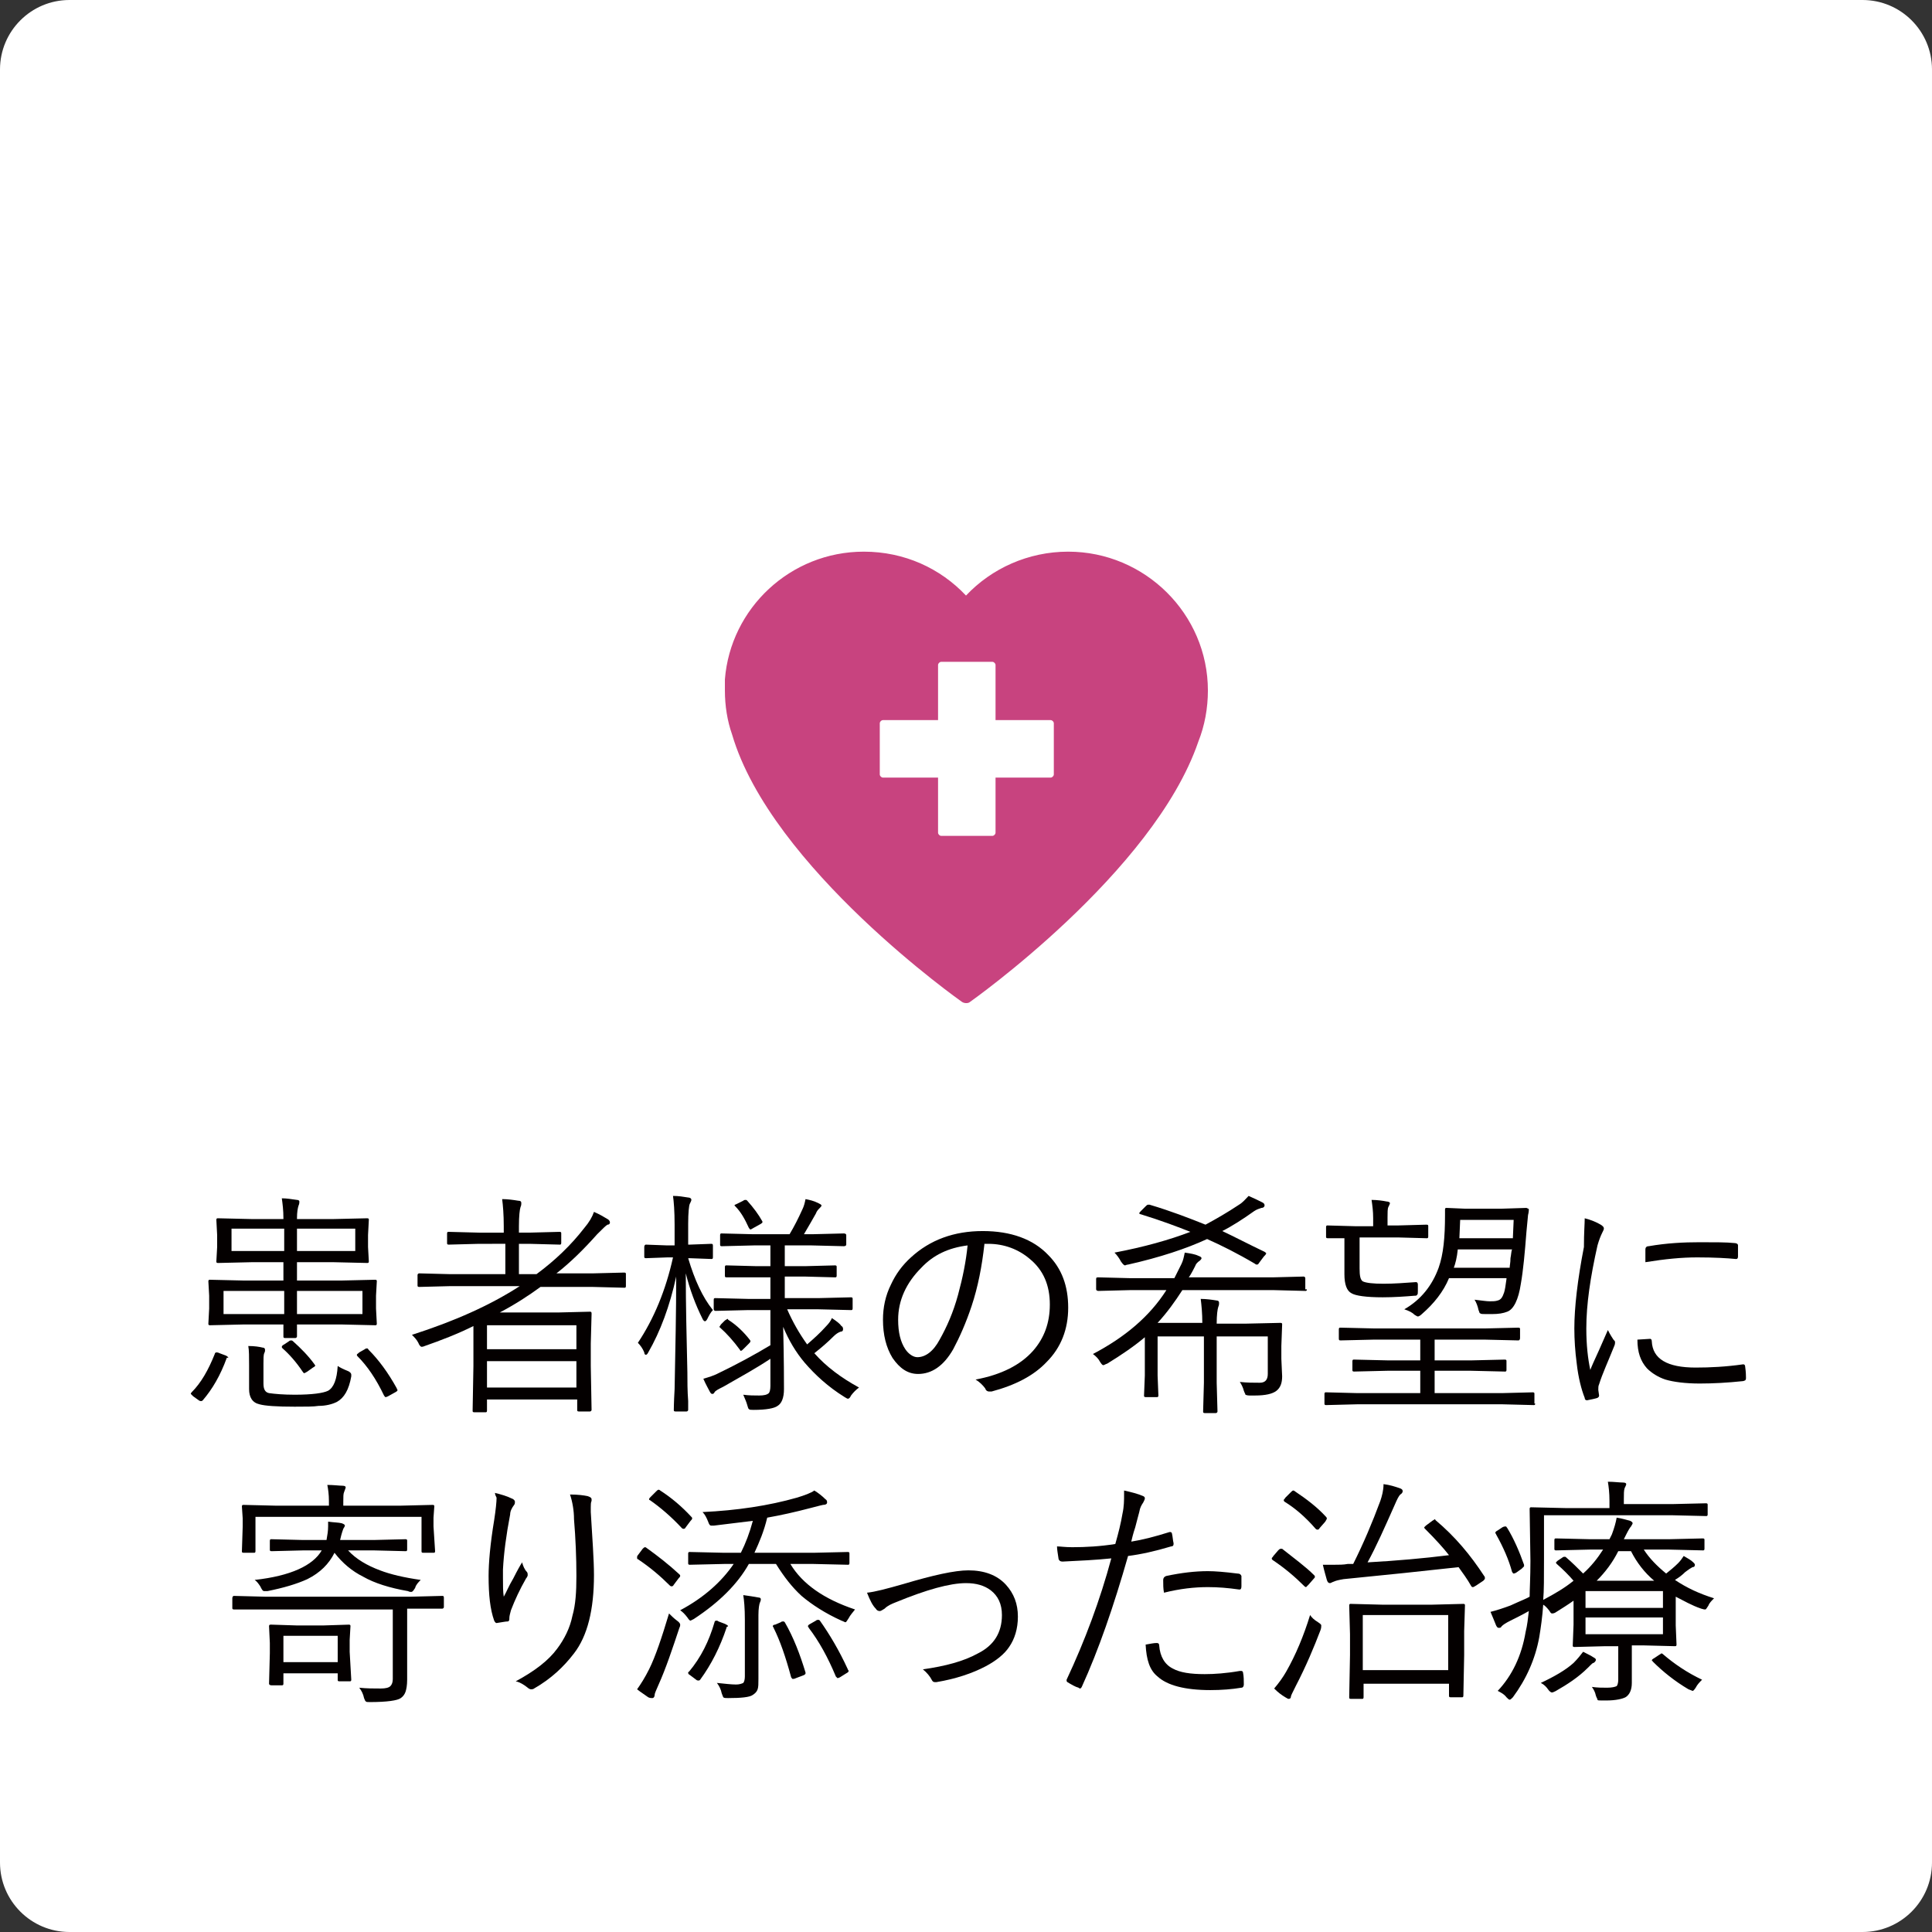
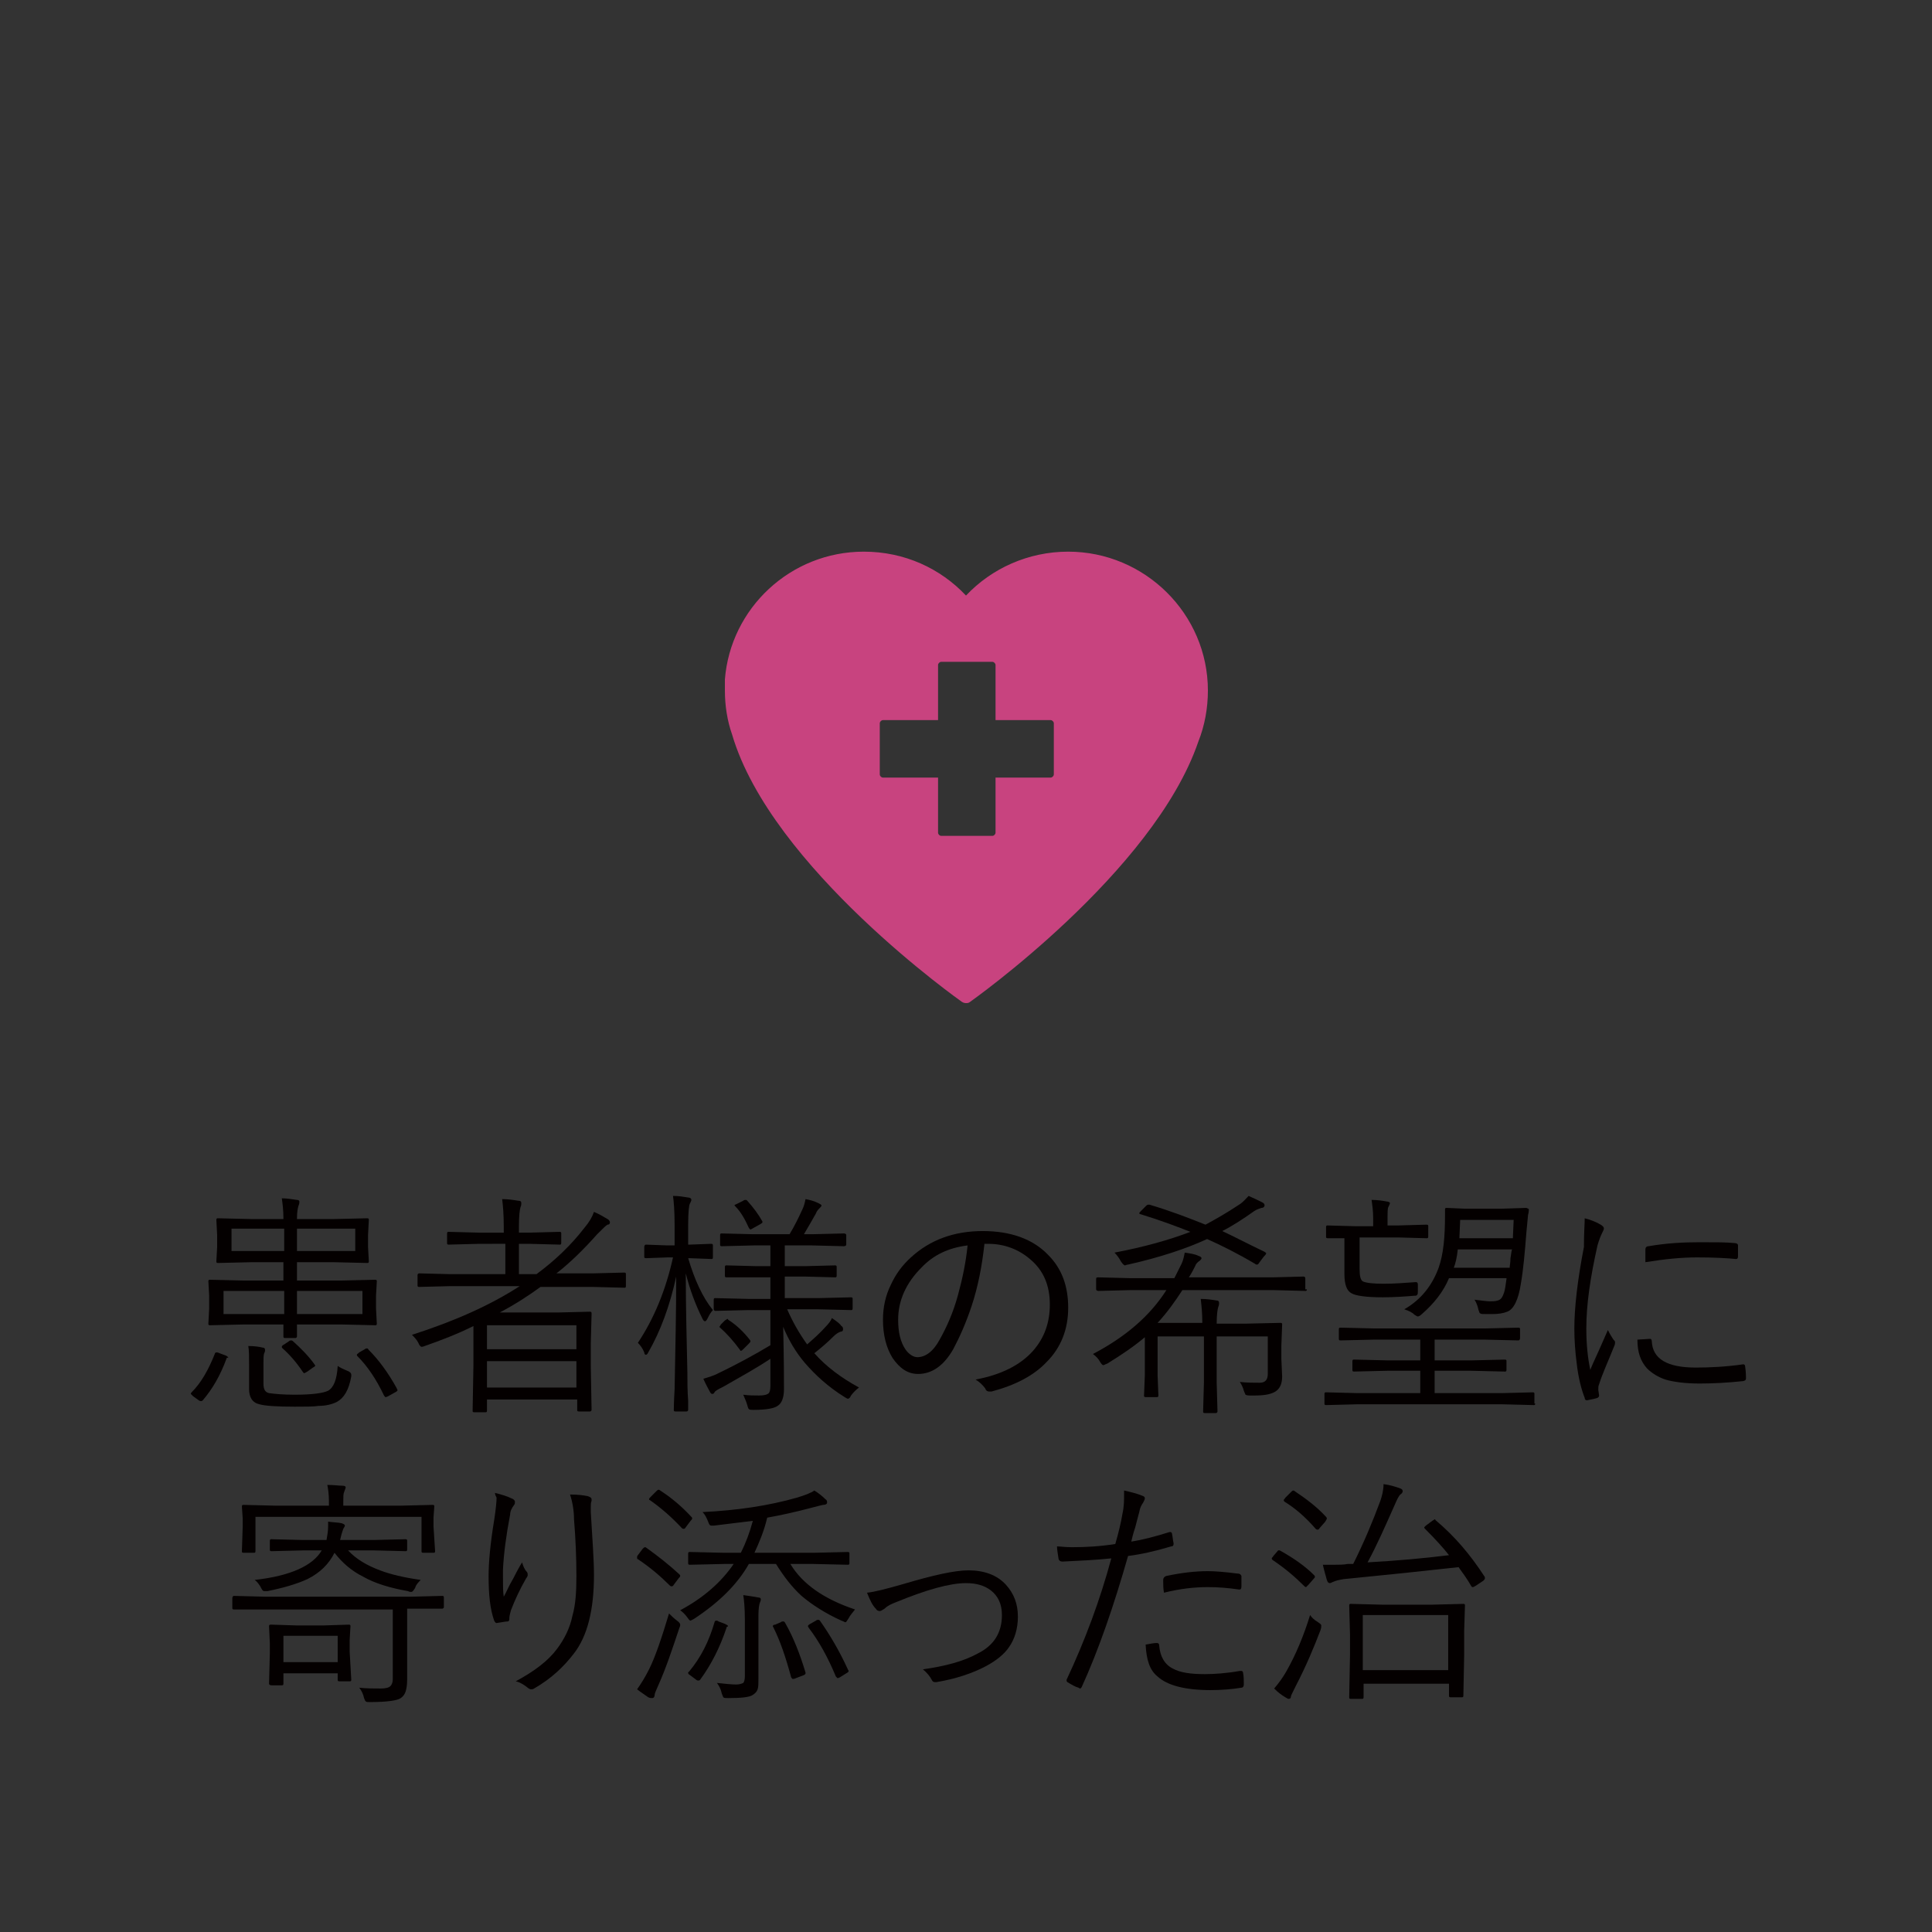
<svg xmlns="http://www.w3.org/2000/svg" version="1.1" id="レイヤー_1" x="0px" y="0px" viewBox="0 0 242 242" style="enable-background:new 0 0 242 242;" xml:space="preserve">
  <rect x="0" y="0" width="242" height="242" fill="#333333" stroke="none" />
  <style type="text/css">
	.st0{fill:#FFFFFF;}
	.st1{fill:#040000;}
	.st2{fill:#C8437F;}
</style>
-   <path class="st0" d="M233.3,242H8.7c-4.8,0-8.7-3.9-8.7-8.7V8.7C0,3.9,3.9,0,8.7,0h224.6c4.8,0,8.7,3.9,8.7,8.7v224.6  C242,238.1,238.1,242,233.3,242z" />
  <g>
    <path class="st1" d="M28.4,170.1c-0.8,2.2-1.8,3.9-3,5.3c-0.1,0.1-0.2,0.1-0.2,0.1s-0.2,0-0.3-0.1l-0.7-0.5   c-0.2-0.2-0.3-0.3-0.3-0.3c0,0,0-0.1,0.1-0.2c1.2-1.2,2.1-2.8,2.9-4.8c0-0.1,0.1-0.2,0.2-0.2c0.1,0,0.2,0,0.4,0.1l0.8,0.3   c0.2,0.1,0.3,0.2,0.3,0.3C28.4,170,28.4,170.1,28.4,170.1z M47.2,165.8c0,0.2-0.1,0.2-0.2,0.2l-4.3-0.1h-5.5c0,0.4,0,0.7,0,1.1   c0,0.2,0,0.3,0,0.4c0,0.1-0.1,0.2-0.2,0.2h-1.3c-0.2,0-0.2-0.1-0.2-0.2l0-1.5h-4.9l-4.3,0.1c-0.2,0-0.2-0.1-0.2-0.2l0.1-1.9v-1.6   l-0.1-1.8c0-0.2,0.1-0.2,0.2-0.2l4.3,0.1h4.9v-2.3h-3.9l-4.3,0.1c-0.2,0-0.2-0.1-0.2-0.2l0.1-1.8v-1.5l-0.1-1.9   c0-0.2,0.1-0.2,0.2-0.2l4.3,0.1h3.9v-0.1c0-1-0.1-1.8-0.2-2.5c0.6,0,1.2,0.1,1.9,0.2c0.2,0,0.3,0.1,0.3,0.2c0,0.1,0,0.3-0.1,0.5   c-0.1,0.3-0.2,0.8-0.2,1.6v0.1h4.5l4.3-0.1c0.2,0,0.2,0.1,0.2,0.2l-0.1,1.9v1.5l0.1,1.8c0,0.2-0.1,0.2-0.2,0.2l-4.3-0.1h-4.5v2.3   h5.5l4.3-0.1c0.2,0,0.2,0.1,0.2,0.2l-0.1,1.8v1.6L47.2,165.8z M35.6,164.6v-2.9h-7.6v2.9H35.6z M35.6,156.7v-2.8h-6.6v2.8H35.6z    M44,172.4c-0.3,1.7-0.9,2.7-1.8,3.2c-0.6,0.3-1.4,0.5-2.3,0.5c-0.6,0.1-1.6,0.1-3,0.1c-2.2,0-3.7-0.1-4.4-0.3   c-0.9-0.2-1.3-0.9-1.3-1.9v-3c0-1,0-1.9-0.1-2.4c0.8,0,1.4,0.1,1.8,0.2c0.2,0,0.3,0.1,0.3,0.3c0,0.1,0,0.2-0.1,0.4   c-0.1,0.2-0.1,0.7-0.1,1.3v2.5c0,0.7,0.2,1.1,0.7,1.2c0.7,0.1,1.8,0.2,3.2,0.2c2.2,0,3.6-0.2,4.2-0.5c0.7-0.4,1.1-1.4,1.2-3.1   c0.3,0.2,0.7,0.4,1.2,0.6c0.3,0.1,0.5,0.3,0.5,0.5C44,172.1,44,172.3,44,172.4z M39.4,170.9c0,0.1,0.1,0.1,0.1,0.1   c0,0.1-0.1,0.2-0.3,0.3l-0.7,0.5c-0.2,0.1-0.3,0.2-0.4,0.2c-0.1,0-0.1-0.1-0.2-0.2c-0.8-1.2-1.7-2.2-2.5-2.9   c-0.1-0.1-0.1-0.1-0.1-0.2c0-0.1,0.1-0.2,0.3-0.3l0.6-0.4c0.1-0.1,0.2-0.1,0.3-0.1c0,0,0.1,0,0.2,0.1   C37.7,168.9,38.6,169.8,39.4,170.9z M44.5,156.7v-2.8h-7.3v2.8H44.5z M45.4,164.6v-2.9h-8.2v2.9H45.4z M49.7,173.9   c0,0.1,0.1,0.2,0.1,0.2c0,0.1-0.1,0.2-0.3,0.3l-0.9,0.5c-0.2,0.1-0.3,0.1-0.3,0.1c-0.1,0-0.1-0.1-0.2-0.2c-1-2.1-2.1-3.7-3.3-4.9   c-0.1-0.1-0.1-0.1-0.1-0.2c0-0.1,0.1-0.1,0.3-0.3l0.7-0.4c0.1-0.1,0.2-0.1,0.3-0.1c0.1,0,0.1,0.1,0.2,0.2   C47.4,170.3,48.6,171.9,49.7,173.9z" />
    <path class="st1" d="M78.4,161.1c0,0.2-0.1,0.2-0.2,0.2l-3.9-0.1h-6.6c-1.5,1.1-3.2,2.2-5.1,3.2h7.3l4-0.1c0.2,0,0.2,0.1,0.2,0.3   l-0.1,3.7v2.8l0.1,5.5c0,0.1-0.1,0.2-0.2,0.2h-1.4c-0.2,0-0.2-0.1-0.2-0.2v-1.3H61v1.4c0,0.2-0.1,0.2-0.2,0.2h-1.4   c-0.2,0-0.2-0.1-0.2-0.2l0.1-5.6v-5c-2,1-4.1,1.8-6.1,2.5c-0.2,0.1-0.4,0.1-0.4,0.1c-0.1,0-0.3-0.2-0.4-0.5c-0.2-0.4-0.5-0.7-0.8-1   c5.3-1.7,9.8-3.7,13.5-6.1h-8.7l-3.9,0.1c-0.2,0-0.2-0.1-0.2-0.2v-1.3c0-0.1,0.1-0.2,0.2-0.2l3.9,0.1h6.9v-3.8H60l-3.8,0.1   c-0.2,0-0.2-0.1-0.2-0.2v-1.2c0-0.2,0.1-0.2,0.2-0.2l3.8,0.1h3.1v-0.8c0-1.5-0.1-2.6-0.2-3.4c0.7,0,1.4,0.1,2,0.2   c0.3,0,0.4,0.1,0.4,0.3c0,0.1,0,0.3-0.1,0.5c-0.1,0.3-0.2,1.1-0.2,2.4v0.8h1.3l3.8-0.1c0.2,0,0.2,0.1,0.2,0.2v1.2   c0,0.2-0.1,0.2-0.2,0.2l-3.8-0.1h-1.3v3.8h2.2c2.3-1.7,4.3-3.6,6-5.8c0.6-0.7,1-1.4,1.2-2c0.7,0.3,1.2,0.6,1.7,0.9   c0.2,0.1,0.3,0.3,0.3,0.4c0,0.2-0.1,0.3-0.3,0.3c-0.2,0.1-0.6,0.5-1.3,1.2c-1.6,1.8-3.3,3.5-5.1,4.9h4.6l3.9-0.1   c0.2,0,0.2,0.1,0.2,0.2V161.1z M72.2,169v-3H61v3H72.2z M72.2,173.8v-3.3H61v3.3H72.2z" />
    <path class="st1" d="M89.3,157.5c0,0.2-0.1,0.2-0.2,0.2l-2.7-0.1h-0.2c0.8,2.7,1.8,4.9,3.1,6.5c-0.3,0.3-0.5,0.7-0.7,1.1   c-0.1,0.2-0.2,0.3-0.3,0.3c-0.1,0-0.2-0.1-0.3-0.3c-0.9-1.8-1.6-3.7-2.1-5.7c0,3.9,0.1,8.1,0.2,12.4c0,1.1,0,2.3,0.1,3.6   c0,0.7,0,1,0,1.1c0,0.1-0.1,0.2-0.2,0.2h-1.4c-0.2,0-0.2-0.1-0.2-0.2c0,0,0-0.9,0.1-2.6c0.1-5.1,0.2-9.8,0.2-14.1   c-0.8,3.7-2,6.9-3.5,9.5c-0.1,0.2-0.2,0.3-0.3,0.3c-0.1,0-0.2-0.1-0.2-0.3c-0.2-0.5-0.5-0.9-0.8-1.2c2-3,3.5-6.6,4.4-10.7h-0.7   l-2.7,0.1c-0.2,0-0.2-0.1-0.2-0.2v-1.2c0-0.2,0.1-0.3,0.2-0.3l2.7,0.1h0.9v-2.6c0-1.7-0.1-2.9-0.2-3.6c0.7,0,1.3,0.1,1.9,0.2   c0.2,0,0.4,0.1,0.4,0.3c0,0.1-0.1,0.3-0.2,0.5c-0.1,0.2-0.2,1.1-0.2,2.5v2.6h0.2l2.7-0.1c0.2,0,0.2,0.1,0.2,0.3V157.5z    M107.6,173.8c-0.4,0.3-0.7,0.6-1,1c-0.1,0.2-0.2,0.4-0.4,0.4c-0.1,0-0.2-0.1-0.4-0.2c-2.1-1.3-3.7-2.8-5-4.3   c-1.1-1.3-2-2.8-2.7-4.5c0.1,4.2,0.1,6.8,0.1,7.8c0,1.1-0.3,1.8-0.8,2.1c-0.4,0.3-1.4,0.5-3,0.5c-0.3,0-0.5,0-0.6-0.1   c-0.1-0.1-0.1-0.2-0.2-0.5c-0.1-0.4-0.3-0.8-0.5-1.3c0.7,0.1,1.4,0.1,2,0.1s1-0.1,1.2-0.3c0.1-0.1,0.2-0.4,0.2-0.9v-3.4   c-1.8,1.2-3.8,2.3-5.9,3.5c-0.6,0.3-1,0.5-1.1,0.7c-0.1,0.2-0.2,0.2-0.3,0.2c-0.1,0-0.2-0.1-0.3-0.3c-0.2-0.4-0.5-0.9-0.8-1.6   c0.7-0.2,1.3-0.4,1.7-0.6c2.5-1.2,4.7-2.4,6.7-3.6v-4.4h-2.8l-4.1,0.1c-0.1,0-0.2-0.1-0.2-0.2v-1.2c0-0.2,0.1-0.2,0.2-0.2l4.1,0.1   h2.8V160h-1.7L91,160c-0.2,0-0.2-0.1-0.2-0.2v-1.1c0-0.2,0.1-0.2,0.2-0.2l3.8,0.1h1.7v-2.6h-2.1l-4,0.1c-0.2,0-0.2-0.1-0.2-0.2   v-1.2c0-0.2,0.1-0.2,0.2-0.2l4,0.1h4.5c0.6-1,1.1-2,1.6-3.1c0.2-0.4,0.3-0.8,0.4-1.3c0.5,0.1,1,0.2,1.6,0.5   c0.2,0.1,0.4,0.2,0.4,0.3c0,0.1-0.1,0.2-0.3,0.4c-0.1,0.1-0.3,0.3-0.4,0.6c-0.4,0.7-0.9,1.6-1.5,2.6h1l4-0.1c0.2,0,0.3,0.1,0.3,0.2   v1.2c0,0.1-0.1,0.2-0.3,0.2l-4-0.1h-3.4v2.6h2.5l3.8-0.1c0.2,0,0.2,0.1,0.2,0.2v1.1c0,0.2-0.1,0.2-0.2,0.2l-3.8-0.1h-2.5v2.7h4.2   l4.1-0.1c0.2,0,0.2,0.1,0.2,0.2v1.2c0,0.2-0.1,0.2-0.2,0.2l-4.1-0.1h-3.9c0.7,1.6,1.5,3,2.5,4.4c0.8-0.7,1.6-1.4,2.4-2.3   c0.3-0.3,0.6-0.7,0.7-1c0.6,0.4,1,0.7,1.2,1c0.2,0.1,0.2,0.3,0.2,0.4c0,0.2-0.1,0.3-0.3,0.3c-0.3,0.1-0.6,0.3-0.9,0.6   c-0.7,0.7-1.5,1.4-2.4,2.1C103.5,171.2,105.4,172.6,107.6,173.8z M93.9,167.8C94,167.9,94,168,94,168c0,0.1-0.1,0.2-0.2,0.3   l-0.6,0.6c-0.2,0.2-0.3,0.3-0.4,0.3c0,0-0.1,0-0.1-0.1c-0.8-1.1-1.7-2.1-2.5-2.8c-0.1-0.1-0.1-0.1-0.1-0.1c0,0,0.1-0.1,0.2-0.3   l0.5-0.5c0.2-0.1,0.3-0.2,0.3-0.2c0,0,0.1,0,0.1,0.1C92.3,166,93.2,166.9,93.9,167.8z M95.5,153c0,0,0,0.1,0,0.1   c0,0.1-0.1,0.1-0.2,0.2l-0.9,0.5c-0.2,0.1-0.3,0.2-0.4,0.2s-0.1-0.1-0.2-0.2c-0.5-1.1-1-2-1.7-2.7c-0.1-0.1-0.1-0.1-0.1-0.1   c0-0.1,0.1-0.1,0.3-0.2l0.8-0.4c0.1-0.1,0.2-0.1,0.3-0.1c0.1,0,0.1,0,0.2,0.1C94.4,151.3,95,152.1,95.5,153z" />
    <path class="st1" d="M123.3,155.9c-0.3,2.7-0.8,5.3-1.6,7.7c-0.7,2.1-1.5,3.9-2.3,5.4c-1.2,2.1-2.7,3.1-4.4,3.1   c-1.3,0-2.3-0.7-3.2-2c-0.8-1.3-1.2-2.9-1.2-4.8c0-1.5,0.3-3,1-4.4c0.6-1.3,1.4-2.4,2.5-3.4c2.4-2.2,5.4-3.3,9-3.3   c3.5,0,6.3,1,8.2,3c1.7,1.7,2.5,3.9,2.5,6.6c0,2.7-0.9,5-2.7,6.8c-1.6,1.7-3.9,2.9-6.9,3.7c-0.1,0-0.2,0-0.3,0   c-0.2,0-0.4-0.1-0.5-0.4c-0.3-0.4-0.7-0.8-1.2-1.1c3.2-0.6,5.6-1.8,7.2-3.6c1.4-1.6,2.1-3.5,2.1-5.8c0-2.4-0.8-4.3-2.5-5.7   c-1.4-1.2-3.2-1.9-5.2-1.9H123.3z M121.2,156c-2.4,0.3-4.3,1.2-5.8,2.8c-1.9,1.9-2.9,4.1-2.9,6.5c0,1.6,0.3,2.8,0.9,3.7   c0.4,0.6,1,1,1.5,1c1,0,2-0.7,2.8-2.2c0.9-1.6,1.7-3.4,2.3-5.6C120.6,160,121,158,121.2,156z" />
    <path class="st1" d="M163.7,161.5c0,0.2-0.1,0.2-0.2,0.2l-3.9-0.1h-11.5c-0.9,1.4-1.9,2.8-3.1,4.1h5.6c0-1.2-0.1-2.2-0.2-3   c0.7,0,1.4,0.1,2,0.2c0.2,0,0.3,0.1,0.3,0.3c0,0.1,0,0.3-0.1,0.5c-0.1,0.3-0.2,1-0.2,2.1h3.6l4.4-0.1c0.2,0,0.2,0.1,0.2,0.2   l-0.1,2.7v1.6l0.1,2.2c0,0.8-0.2,1.4-0.7,1.8c-0.5,0.4-1.4,0.6-2.7,0.6c-0.3,0-0.5,0-0.7,0c-0.3,0-0.5-0.1-0.5-0.1   c0-0.1-0.1-0.2-0.2-0.5c-0.1-0.4-0.3-0.8-0.5-1.1c0.9,0.1,1.7,0.1,2.5,0.1c0.7,0,1-0.4,1-1.1v-4.7h-6.4v5.8l0.1,3.6   c0,0.1-0.1,0.2-0.2,0.2h-1.4c-0.2,0-0.2-0.1-0.2-0.2l0.1-3.6v-5.8H145v4.9l0.1,2.5c0,0.2-0.1,0.2-0.2,0.2h-1.4   c-0.2,0-0.2-0.1-0.2-0.2l0.1-2.5v-4.8c-1.3,1.1-2.9,2.2-4.7,3.3c-0.3,0.1-0.4,0.2-0.5,0.2c-0.1,0-0.2-0.1-0.4-0.4   c-0.2-0.4-0.5-0.7-0.9-1c4-2.1,7.1-4.7,9.2-8h-4.6l-3.9,0.1c-0.2,0-0.3-0.1-0.3-0.2v-1.3c0-0.2,0.1-0.2,0.3-0.2l3.9,0.1h5.6   c0.3-0.6,0.6-1.2,0.9-1.8c0.2-0.4,0.3-0.9,0.4-1.4c0.7,0.1,1.3,0.2,1.7,0.4c0.3,0.1,0.4,0.2,0.4,0.3s-0.1,0.2-0.2,0.3   c-0.3,0.2-0.5,0.4-0.6,0.7c-0.4,0.8-0.7,1.3-0.8,1.4h10.5l3.9-0.1c0.1,0,0.2,0.1,0.2,0.2V161.5z M158.3,157.4l-0.6,0.8   c-0.1,0.2-0.2,0.2-0.3,0.2c0,0-0.1,0-0.2-0.1c-2.2-1.3-4.2-2.3-6-3.1c-2.6,1.2-5.9,2.3-9.9,3.2c-0.2,0-0.3,0.1-0.4,0.1   c-0.1,0-0.3-0.2-0.5-0.5c-0.2-0.4-0.5-0.8-0.8-1.1c3.7-0.7,6.9-1.6,9.5-2.6c-1.5-0.6-3.6-1.4-6.2-2.2c-0.1,0-0.2-0.1-0.2-0.1   c0-0.1,0.1-0.2,0.2-0.3l0.6-0.6c0.1-0.1,0.2-0.2,0.3-0.2c0,0,0.1,0,0.2,0c2.7,0.8,5,1.7,7,2.5c1.3-0.7,2.7-1.5,4.2-2.5   c0.5-0.3,0.8-0.7,1.2-1.1c0.7,0.3,1.3,0.6,1.7,0.8c0.2,0.1,0.3,0.2,0.3,0.4c0,0.1-0.1,0.3-0.4,0.3c-0.3,0.1-0.6,0.2-0.9,0.4   c-1.4,1-2.8,1.9-4,2.5c1.5,0.7,3.2,1.6,5.3,2.6c0.1,0.1,0.2,0.1,0.2,0.2S158.4,157.3,158.3,157.4z" />
    <path class="st1" d="M192.3,175.8c0,0.2-0.1,0.2-0.2,0.2l-3.9-0.1H170l-3.9,0.1c-0.2,0-0.2-0.1-0.2-0.2v-1.2c0-0.2,0.1-0.2,0.2-0.2   l3.9,0.1h7.9v-2.8h-4.1l-4.2,0.1c-0.2,0-0.2-0.1-0.2-0.2v-1.1c0-0.2,0.1-0.2,0.2-0.2l4.2,0.1h4.1v-2.6h-5.8l-4.2,0.1   c-0.2,0-0.2-0.1-0.2-0.3v-1.1c0-0.2,0.1-0.2,0.2-0.2l4.2,0.1H186l4.2-0.1c0.2,0,0.2,0.1,0.2,0.2v1.1c0,0.2-0.1,0.3-0.2,0.3   l-4.2-0.1h-6.3v2.6h4.6l4.2-0.1c0.2,0,0.2,0.1,0.2,0.2v1.1c0,0.2-0.1,0.2-0.2,0.2l-4.2-0.1h-4.6v2.8h8.4l3.9-0.1   c0.2,0,0.2,0.1,0.2,0.2V175.8z M178.9,154.9c0,0.2-0.1,0.2-0.2,0.2l-3.6-0.1h-4.8v3.9c0,0.9,0.1,1.4,0.4,1.6   c0.4,0.2,1.3,0.3,2.6,0.3c1.3,0,2.6-0.1,4-0.2c0.1,0,0.1,0,0.1,0c0.1,0,0.2,0.1,0.2,0.3c0,0,0,0.1,0,0.3v0.5c0,0.3,0,0.4-0.1,0.5   s-0.1,0.1-0.3,0.1c-1.2,0.1-2.6,0.2-4,0.2c-2.1,0-3.4-0.2-3.9-0.5c-0.6-0.3-0.9-1.1-0.9-2.4v-4.5c-0.6,0-1.1,0-1.6,0   c-0.3,0-0.5,0-0.5,0c-0.2,0-0.2-0.1-0.2-0.2v-1.2c0-0.2,0.1-0.2,0.2-0.2l3.6,0.1h2.1v-1c0-0.9-0.1-1.6-0.2-2.3   c0.7,0,1.4,0.1,1.9,0.2c0.2,0,0.4,0.1,0.4,0.2c0,0.1-0.1,0.3-0.2,0.5c-0.1,0.2-0.1,0.7-0.1,1.3v1h1.3l3.6-0.1   c0.2,0,0.2,0.1,0.2,0.2V154.9z M191.5,151.5c0,0.1,0,0.3-0.1,0.7l-0.2,2.1c-0.2,2.6-0.4,4.8-0.7,6.5c-0.3,2-0.9,3.2-1.7,3.5   c-0.5,0.2-1.1,0.3-1.9,0.3l-0.8,0c-0.4,0-0.6,0-0.7-0.1c-0.1,0-0.1-0.2-0.2-0.4c-0.1-0.5-0.3-1-0.5-1.3c0.9,0.1,1.5,0.2,1.9,0.2   s0.7,0,1-0.1c0.4-0.1,0.6-0.4,0.8-1c0.1-0.3,0.2-0.9,0.3-1.7v-0.1h-7.2c-0.7,1.7-1.9,3.2-3.4,4.5c-0.2,0.2-0.4,0.3-0.5,0.3   c-0.1,0-0.2-0.1-0.4-0.2c-0.3-0.3-0.7-0.5-1.3-0.7c2.1-1.2,3.5-3,4.3-5.2c0.6-1.7,0.8-3.8,0.8-6.6l0-0.7c0-0.2,0.1-0.2,0.2-0.2   l2.3,0.1h4.6l3.1-0.1C191.4,151.4,191.5,151.4,191.5,151.5z M189.4,156.5h-6.8c-0.1,1-0.3,1.8-0.5,2.3h7c0-0.3,0.1-0.6,0.1-1.2   C189.3,157.1,189.3,156.7,189.4,156.5z M189.6,152.8h-6.7l-0.1,2.3h6.7L189.6,152.8z" />
    <path class="st1" d="M198.5,152.6c0.8,0.2,1.5,0.5,2,0.8c0.3,0.2,0.4,0.3,0.4,0.5c0,0.1-0.1,0.3-0.2,0.5c-0.2,0.4-0.4,0.9-0.6,1.6   c-0.9,4-1.4,7.4-1.4,10.4c0,2.1,0.2,3.8,0.5,5.2c0.1-0.3,0.5-1.2,1.1-2.5c0.4-0.9,0.8-1.8,1.1-2.5c0.1,0.2,0.3,0.6,0.7,1.2   c0.1,0.1,0.2,0.2,0.2,0.3c0,0.1,0,0.3-0.1,0.5c-0.8,2-1.5,3.5-1.9,4.8c-0.1,0.2-0.1,0.4-0.1,0.7l0.1,0.7c0,0.2-0.1,0.2-0.2,0.3   c-0.3,0.1-0.8,0.2-1.3,0.3c-0.2,0-0.3-0.1-0.3-0.3c-0.4-1-0.8-2.5-1-4.3c-0.2-1.5-0.3-3-0.3-4.4c0-2.6,0.4-6.1,1.2-10.2   C198.4,154.4,198.5,153.3,198.5,152.6z M205.1,167.8l1.6-0.1c0,0,0,0,0,0c0.1,0,0.2,0.1,0.2,0.3c0.1,2.2,1.9,3.3,5.5,3.3   c1.8,0,3.8-0.1,5.9-0.4c0.1,0,0.1,0,0.1,0c0.1,0,0.2,0.1,0.2,0.3c0.1,0.7,0.1,1.2,0.1,1.4c0,0.1,0,0.2-0.1,0.3c0,0-0.2,0.1-0.3,0.1   c-1.9,0.2-3.7,0.3-5.4,0.3c-1.8,0-3.3-0.2-4.3-0.5c-0.9-0.3-1.7-0.8-2.3-1.4C205.5,170.5,205.1,169.4,205.1,167.8z M206.1,158.1   c0-0.9,0-1.4,0-1.6c0-0.2,0.1-0.4,0.4-0.4c2.3-0.4,4.4-0.5,6.4-0.5c1.9,0,3.4,0,4.3,0.1c0.3,0,0.5,0.1,0.5,0.3c0,0.6,0,1.1,0,1.4   c0,0.2-0.1,0.3-0.2,0.3c0,0-0.1,0-0.1,0c-1-0.1-2.6-0.2-4.8-0.2C210.6,157.5,208.6,157.7,206.1,158.1z" />
    <path class="st1" d="M55.6,201.3c0,0.1-0.1,0.2-0.2,0.2l-3.9,0H51v5.1l0,3.8c0,0.7-0.1,1.2-0.2,1.5c-0.1,0.3-0.3,0.6-0.6,0.8   c-0.4,0.3-1.7,0.5-3.9,0.5c-0.3,0-0.4,0-0.5-0.1s-0.1-0.2-0.2-0.4c-0.1-0.5-0.3-0.9-0.6-1.3c0.9,0.1,1.8,0.1,2.7,0.1   c0.6,0,1-0.1,1.2-0.3c0.2-0.2,0.3-0.5,0.3-0.9v-8.7H33.2l-3.9,0c-0.2,0-0.2-0.1-0.2-0.2v-1.2c0-0.2,0.1-0.3,0.2-0.3l3.9,0.1h18.3   l3.9-0.1c0.2,0,0.2,0.1,0.2,0.3V201.3z M54.5,194.3c0,0.2-0.1,0.2-0.2,0.2h-1.3c-0.2,0-0.2-0.1-0.2-0.2V190H32v4.3   c0,0.2-0.1,0.2-0.2,0.2h-1.3c-0.2,0-0.2-0.1-0.2-0.2l0.1-3.1v-1l-0.1-1.5c0-0.2,0.1-0.2,0.2-0.2l4.1,0.1h6.6v-0.6   c0-0.8-0.1-1.5-0.2-2c0.8,0,1.5,0.1,1.9,0.1c0.3,0,0.4,0.1,0.4,0.2c0,0.1-0.1,0.3-0.2,0.6c-0.1,0.2-0.1,0.6-0.1,1.2v0.5h7.1   l4.1-0.1c0.2,0,0.2,0.1,0.2,0.2l-0.1,1.4v1.1L54.5,194.3z M52.7,197.9c-0.3,0.3-0.6,0.6-0.7,1c-0.2,0.3-0.3,0.5-0.5,0.5   c-0.1,0-0.2,0-0.4-0.1c-2.3-0.4-4.2-1-5.6-1.8c-1.4-0.7-2.6-1.7-3.6-3c-0.7,1.4-1.8,2.5-3.4,3.3c-1.3,0.6-3,1.1-5,1.5   c-0.2,0-0.3,0-0.4,0c-0.2,0-0.3-0.2-0.5-0.6c-0.2-0.3-0.4-0.6-0.7-0.8c4.5-0.5,7.3-1.8,8.4-3.7h-2.3l-4,0.1c-0.2,0-0.2-0.1-0.2-0.2   V193c0-0.2,0.1-0.2,0.2-0.2l4,0.1h2.9c0.1-0.6,0.2-1.1,0.2-1.7c0-0.2,0-0.4,0-0.6c0.7,0.1,1.3,0.1,1.7,0.2c0.3,0.1,0.4,0.2,0.4,0.3   c0,0.1-0.1,0.2-0.2,0.4c0,0-0.2,0.5-0.4,1.4h4.2l4-0.1c0.2,0,0.2,0.1,0.2,0.2v1.1c0,0.2-0.1,0.2-0.2,0.2l-4-0.1h-3.2   c1,1.1,2.4,1.9,4,2.5C48.9,197.2,50.6,197.6,52.7,197.9z M44,210.4c0,0.2-0.1,0.2-0.2,0.2h-1.3c-0.2,0-0.2-0.1-0.2-0.2v-0.8h-6.8   v1.3c0,0.2-0.1,0.2-0.2,0.2H34c-0.2,0-0.3-0.1-0.3-0.2l0.1-3.8v-1.3l-0.1-2.1c0-0.2,0.1-0.2,0.3-0.2l3.1,0.1h3.5l3.1-0.1   c0.2,0,0.2,0.1,0.2,0.2l-0.1,1.7v1.5L44,210.4z M42.3,208.2v-3.3h-6.8v3.3H42.3z" />
    <path class="st1" d="M62,187c0.8,0.2,1.5,0.4,2.1,0.7c0.3,0.1,0.4,0.3,0.4,0.4s0,0.3-0.1,0.4c-0.3,0.4-0.5,0.8-0.5,1.2   c-0.5,2.6-0.8,4.9-0.9,6.9c0,0.4,0,0.8,0,1.1c0,0.9,0,1.7,0.1,2.3c0.3-0.5,0.6-1.3,1.2-2.3c0.5-1,0.9-1.7,1.1-2   c0.1,0.4,0.3,0.9,0.6,1.2c0.1,0.1,0.1,0.3,0.1,0.4s-0.1,0.3-0.2,0.4c-0.8,1.4-1.4,2.7-1.9,4c-0.1,0.4-0.2,0.7-0.2,1   c0,0,0,0.1,0,0.1c0,0.2-0.1,0.3-0.2,0.3c-0.3,0-0.7,0.1-1.4,0.2c-0.1,0-0.2-0.1-0.3-0.3c-0.5-1.4-0.7-3.2-0.7-5.6   c0-1.6,0.2-4,0.7-7c0.2-1.3,0.3-2.3,0.3-2.8C62.1,187.4,62,187.2,62,187z M71.4,187.2c1,0,1.7,0.1,2.2,0.2c0.3,0.1,0.5,0.2,0.5,0.4   c0,0,0,0.1,0,0.2c-0.1,0.2-0.1,0.5-0.1,0.8c0,0.2,0,0.4,0,0.6c0.2,3.3,0.4,6,0.4,7.9c0,4.3-0.8,7.6-2.5,9.8c-1.3,1.7-2.9,3.2-5,4.4   c-0.1,0.1-0.3,0.1-0.4,0.1c-0.1,0-0.3-0.1-0.4-0.2c-0.5-0.4-1-0.7-1.5-0.8c2.4-1.3,4.1-2.6,5.2-4.1c0.9-1.2,1.6-2.6,1.9-4.1   c0.4-1.4,0.5-3,0.5-5c0-2.3-0.1-4.7-0.3-7.1C71.9,189.2,71.7,188.1,71.4,187.2z" />
    <path class="st1" d="M85.1,197.2c0.1,0.1,0.1,0.1,0.1,0.2c0,0.1-0.1,0.2-0.2,0.3l-0.6,0.8c-0.1,0.2-0.2,0.2-0.3,0.2   c0,0-0.1,0-0.2-0.1c-1.2-1.2-2.5-2.3-4-3.3c-0.1,0-0.1-0.1-0.1-0.2s0-0.2,0.1-0.3l0.6-0.8c0.1-0.1,0.2-0.2,0.3-0.2   c0,0,0.1,0,0.2,0.1C82.4,194.9,83.8,196,85.1,197.2z M85.1,203.9c-0.9,2.7-1.7,5.1-2.6,7.1c-0.3,0.7-0.5,1.1-0.5,1.3   c0,0.2-0.1,0.4-0.3,0.4c-0.1,0-0.3,0-0.5-0.1c-0.4-0.3-0.9-0.6-1.4-1c0.5-0.7,1-1.5,1.5-2.5c0.8-1.6,1.6-4,2.5-7   c0.3,0.3,0.6,0.6,1,0.9c0.3,0.2,0.4,0.4,0.4,0.5C85.2,203.6,85.2,203.7,85.1,203.9z M86.6,190c0.1,0.1,0.1,0.1,0.1,0.2   c0,0.1-0.1,0.2-0.2,0.3l-0.6,0.8c-0.1,0.2-0.2,0.2-0.3,0.2c0,0-0.1,0-0.2-0.1c-1.3-1.4-2.7-2.6-4-3.5c-0.1,0-0.1-0.1-0.1-0.1   c0-0.1,0.1-0.2,0.2-0.3l0.7-0.7c0.1-0.1,0.2-0.2,0.3-0.2c0,0,0.1,0,0.2,0.1C84.1,187.6,85.4,188.7,86.6,190z M107.1,201.6   c-0.3,0.4-0.6,0.7-0.8,1.1c-0.2,0.3-0.3,0.5-0.4,0.5c-0.1,0-0.2-0.1-0.5-0.2c-2-0.9-3.7-2-5-3.1c-1.2-1.1-2.2-2.4-3.2-4h-3.4   c-1.4,2.5-3.7,4.8-6.9,6.9c-0.2,0.1-0.4,0.2-0.4,0.2c-0.1,0-0.2-0.1-0.4-0.4c-0.3-0.4-0.6-0.7-0.9-0.9c3-1.6,5.2-3.6,6.7-5.8h-1.2   l-4.3,0.1c-0.2,0-0.2-0.1-0.2-0.2v-1.2c0-0.2,0.1-0.2,0.2-0.2l4.3,0.1h2.1c0.6-1.2,1.1-2.5,1.5-4c-1.6,0.2-3.2,0.4-4.9,0.6   c-0.2,0-0.3,0-0.3,0c-0.2,0-0.3-0.2-0.4-0.5c-0.2-0.5-0.4-0.9-0.7-1.2c4.3-0.2,8.3-0.8,11.8-1.8c1-0.3,1.8-0.6,2.2-0.9   c0.5,0.3,1,0.7,1.4,1.1c0.2,0.1,0.2,0.3,0.2,0.4c0,0.2-0.2,0.3-0.5,0.3c0,0-0.5,0.1-1.6,0.4c-1.9,0.5-3.7,0.9-5.4,1.2   c-0.4,1.7-1,3.1-1.6,4.4h7.4l4.3-0.1c0.2,0,0.2,0.1,0.2,0.2v1.2c0,0.2-0.1,0.2-0.2,0.2l-4.3-0.1H99   C100.5,198.4,103.2,200.3,107.1,201.6z M91,203.9c-0.8,2.4-1.9,4.6-3.3,6.5c-0.1,0.1-0.1,0.1-0.2,0.1s-0.2,0-0.3-0.1l-0.8-0.6   c-0.2-0.1-0.2-0.2-0.2-0.3c0,0,0-0.1,0.1-0.1c1.5-1.8,2.5-3.8,3.2-6.2c0-0.1,0.1-0.2,0.2-0.2c0.1,0,0.2,0,0.3,0.1l0.8,0.3   c0.2,0.1,0.4,0.2,0.4,0.3C91,203.8,91,203.8,91,203.9z M95.3,200.3c0,0.1,0,0.2-0.1,0.4c-0.1,0.2-0.2,0.8-0.2,1.6v3.9l0,4.1   c0,0.6,0,1-0.1,1.3c-0.1,0.3-0.3,0.5-0.6,0.7c-0.4,0.3-1.5,0.4-3.1,0.4c-0.3,0-0.5,0-0.6-0.1c0,0-0.1-0.2-0.2-0.5   c-0.1-0.5-0.3-0.9-0.6-1.3c1,0.1,1.8,0.2,2.4,0.2c0.4,0,0.7-0.1,0.9-0.2c0.1-0.1,0.2-0.4,0.2-0.8v-7.1c0-1.5-0.1-2.5-0.2-3.1   c0.7,0.1,1.4,0.2,1.9,0.3C95.2,200.1,95.3,200.2,95.3,200.3z M100.9,209.5c0,0,0,0.1,0,0.1c0,0.1-0.1,0.2-0.4,0.3l-0.8,0.3   c-0.2,0.1-0.3,0.1-0.4,0.1c-0.1,0-0.1-0.1-0.2-0.2c-0.7-2.6-1.4-4.6-2.2-6.2c0-0.1-0.1-0.1-0.1-0.2c0-0.1,0.1-0.2,0.3-0.2l0.7-0.3   c0.1-0.1,0.2-0.1,0.3-0.1c0.1,0,0.1,0,0.2,0.1C99.4,205.1,100.2,207.2,100.9,209.5z M106.2,209.1c0,0.1,0.1,0.1,0.1,0.2   c0,0.1-0.1,0.2-0.3,0.3l-0.8,0.5c-0.2,0.1-0.3,0.1-0.3,0.1s-0.1-0.1-0.2-0.2c-1-2.4-2.1-4.4-3.4-6.1c0-0.1-0.1-0.1-0.1-0.2   c0-0.1,0.1-0.2,0.3-0.3l0.7-0.4c0.1-0.1,0.2-0.1,0.3-0.1s0.1,0,0.2,0.1C103.9,204.7,105.1,206.7,106.2,209.1z" />
    <path class="st1" d="M108.6,199.5c1-0.1,2.5-0.5,4.6-1.1c3.7-1.1,6.4-1.7,8.1-1.7c2,0,3.6,0.6,4.7,1.8c1,1.1,1.5,2.4,1.5,4   c0,1.5-0.4,2.8-1.1,3.8c-0.6,0.9-1.6,1.7-2.9,2.4c-1.7,0.9-3.8,1.6-6.2,2c-0.1,0-0.1,0-0.2,0c-0.2,0-0.3-0.1-0.4-0.3   c-0.2-0.4-0.6-0.9-1.1-1.3c2.8-0.4,5.1-1,6.9-2c2-1,3-2.6,3-4.8c0-1.4-0.5-2.4-1.4-3.1c-0.8-0.6-1.8-0.9-3.1-0.9   c-2,0-4.9,0.8-8.8,2.4c-0.5,0.2-1,0.4-1.4,0.8c-0.3,0.2-0.5,0.3-0.6,0.3c-0.2,0-0.4-0.1-0.5-0.3C109.3,201.1,109,200.5,108.6,199.5   z" />
    <path class="st1" d="M141.7,193.1c1.3-0.2,2.9-0.6,4.8-1.2c0,0,0.1,0,0.1,0c0.1,0,0.2,0.1,0.2,0.2c0.1,0.4,0.1,0.8,0.2,1.2   c0,0,0,0.1,0,0.1c0,0.2-0.1,0.3-0.3,0.3c-2,0.6-3.8,1-5.4,1.2c-1.8,6.3-3.7,11.8-5.8,16.4c-0.1,0.2-0.2,0.2-0.2,0.2   c0,0-0.1,0-0.2-0.1c-0.4-0.1-0.9-0.4-1.4-0.7c-0.1-0.1-0.1-0.1-0.1-0.2c0,0,0-0.1,0-0.1c2.3-4.9,4.2-10,5.6-15.2   c-1.9,0.2-4,0.3-6.1,0.4c-0.3,0-0.4-0.1-0.5-0.3c-0.1-0.7-0.2-1.2-0.2-1.6c0.4,0,1,0.1,1.9,0.1c1.7,0,3.5-0.1,5.4-0.4   c0.4-1.4,0.7-2.6,0.9-3.8c0.2-0.9,0.2-1.7,0.2-2.4c0-0.2,0-0.3,0-0.5c0.9,0.2,1.7,0.4,2.4,0.7c0.2,0.1,0.2,0.2,0.2,0.3   c0,0.1-0.1,0.3-0.2,0.5c-0.2,0.3-0.4,0.6-0.5,1.2c-0.1,0.4-0.3,1.1-0.5,1.9C141.9,192.2,141.8,192.7,141.7,193.1z M143.5,206   c0.6-0.1,1-0.2,1.4-0.2c0.2,0,0.3,0.1,0.3,0.3c0.1,1.4,0.7,2.4,1.7,2.9c0.9,0.5,2.2,0.7,4,0.7c1.2,0,2.7-0.1,4.4-0.4   c0.1,0,0.1,0,0.2,0c0.1,0,0.2,0.1,0.2,0.2c0.1,0.5,0.1,1,0.1,1.5c0,0.2-0.1,0.4-0.3,0.4c-1.2,0.2-2.5,0.3-3.9,0.3   c-3.2,0-5.4-0.6-6.6-1.7C144,209.2,143.6,207.9,143.5,206z M145.8,199.5c-0.1-0.5-0.1-1-0.1-1.6c0-0.2,0.1-0.4,0.4-0.5   c1.9-0.4,3.6-0.6,5.2-0.6c0.9,0,2.1,0.1,3.7,0.3c0.3,0,0.4,0.1,0.5,0.3c0,0.3,0,0.6,0,0.9c0,0.1,0,0.3,0,0.4c0,0.3-0.1,0.4-0.2,0.4   c0,0-0.1,0-0.1,0c-1.4-0.2-2.6-0.3-3.9-0.3C149.6,198.8,147.8,199,145.8,199.5z" />
-     <path class="st1" d="M164.6,197.3c0.1,0.1,0.1,0.1,0.1,0.2s0,0.1-0.1,0.2l-0.7,0.8c-0.2,0.2-0.3,0.3-0.3,0.3s-0.1,0-0.2-0.1   c-1.2-1.2-2.5-2.3-4-3.3c-0.1-0.1-0.1-0.1-0.1-0.2s0.1-0.1,0.2-0.3l0.6-0.7c0.1-0.1,0.2-0.2,0.3-0.2c0,0,0.1,0,0.2,0   C162.1,195.2,163.5,196.2,164.6,197.3z M165.4,204.2c-0.8,2.1-1.8,4.5-3.1,7c-0.4,0.8-0.6,1.2-0.6,1.3c0,0.2-0.1,0.3-0.3,0.3   c-0.1,0-0.2-0.1-0.4-0.2c-0.5-0.3-0.9-0.6-1.4-1.1c0.6-0.7,1.1-1.4,1.5-2.1c1.2-2.1,2.2-4.5,3-7.1c0.2,0.3,0.5,0.6,1,0.9   c0.3,0.2,0.4,0.3,0.4,0.4C165.5,203.8,165.5,203.9,165.4,204.2z M166.1,190c0.1,0.1,0.1,0.2,0.1,0.2c0,0.1-0.1,0.2-0.2,0.4   l-0.7,0.8c-0.1,0.2-0.2,0.2-0.3,0.2c0,0-0.1,0-0.2-0.1c-1.3-1.5-2.6-2.6-3.9-3.4c-0.1-0.1-0.1-0.1-0.1-0.2s0.1-0.1,0.2-0.3l0.7-0.7   c0.1-0.1,0.2-0.2,0.3-0.2c0,0,0.1,0,0.2,0.1C163.7,187.8,165,188.8,166.1,190z M185.9,197.4c0.1,0.1,0.1,0.2,0.1,0.3   c0,0.1-0.1,0.2-0.2,0.3l-0.9,0.6c-0.2,0.1-0.3,0.2-0.4,0.2s-0.1,0-0.2-0.1c-0.5-0.9-1.1-1.7-1.6-2.4c-4.5,0.5-9.3,1-14.4,1.5   c-0.6,0.1-1,0.2-1.2,0.3c-0.3,0.1-0.4,0.2-0.5,0.2c-0.2,0-0.3-0.1-0.4-0.4c-0.1-0.4-0.3-1-0.5-1.9c0.5,0,1,0,1.4,0   c0.6,0,1.2,0,1.7-0.1l0.7,0c1.3-2.6,2.4-5.2,3.4-7.9c0.2-0.6,0.4-1.3,0.4-2.1c0.8,0.1,1.4,0.3,2,0.5c0.3,0.1,0.4,0.2,0.4,0.4   c0,0.1-0.1,0.3-0.3,0.4c-0.2,0.2-0.4,0.6-0.7,1.3c-1.2,2.7-2.3,5.2-3.4,7.2c3.6-0.2,7-0.5,10.2-0.9c-0.7-0.9-1.7-2-3-3.3   c-0.1-0.1-0.1-0.1-0.1-0.2c0,0,0.1-0.1,0.2-0.2l0.8-0.6c0.2-0.1,0.3-0.2,0.3-0.2c0,0,0.1,0,0.1,0.1   C182.3,192.5,184.2,194.8,185.9,197.4z M183.3,212.4c0,0.2-0.1,0.2-0.2,0.2h-1.4c-0.2,0-0.2-0.1-0.2-0.2v-1.5h-10.7v1.7   c0,0.2-0.1,0.2-0.2,0.2h-1.4c-0.2,0-0.2-0.1-0.2-0.2l0.1-5.3v-2.6l-0.1-3.6c0-0.2,0.1-0.2,0.2-0.2l3.9,0.1h6.3l3.9-0.1   c0.2,0,0.2,0.1,0.2,0.2l-0.1,3.2v3L183.3,212.4z M181.4,209.2v-6.9h-10.7v6.9H181.4z" />
-     <path class="st1" d="M214.7,200.2c-0.3,0.3-0.6,0.6-0.7,0.9c-0.2,0.3-0.3,0.5-0.4,0.5s-0.2,0-0.5-0.1c-1.2-0.4-2.2-1-3.2-1.5v3.6   l0.1,2.4c0,0.2-0.1,0.2-0.2,0.2l-3.9-0.1h-1.5v1.9l0,2.8c0,0.9-0.3,1.5-0.8,1.8c-0.4,0.2-1.2,0.4-2.4,0.4c-0.2,0-0.4,0-0.6,0   c-0.3,0-0.5,0-0.5-0.1s-0.1-0.2-0.2-0.5c-0.1-0.5-0.3-0.8-0.5-1.1c0.7,0.1,1.3,0.1,1.9,0.1c0.6,0,1-0.1,1.2-0.2   c0.1-0.1,0.2-0.4,0.2-0.8v-4.2h-1.6l-3.9,0.1c-0.2,0-0.2-0.1-0.2-0.2l0.1-2.6v-3c-0.7,0.5-1.5,1-2.3,1.5c-0.2,0.1-0.3,0.1-0.4,0.1   c-0.1,0-0.2-0.1-0.3-0.3c-0.3-0.4-0.6-0.7-0.8-0.8c-0.1,1.5-0.3,2.9-0.5,4.1c-0.5,2.7-1.6,5.2-3.3,7.5c-0.2,0.2-0.3,0.3-0.4,0.3   c-0.1,0-0.2-0.1-0.4-0.3c-0.3-0.4-0.7-0.6-1.1-0.8c1.8-1.9,3-4.4,3.5-7.4c0.2-0.8,0.3-1.7,0.4-2.6c-0.7,0.4-1.5,0.8-2.3,1.2   c-0.6,0.3-0.9,0.5-1.1,0.7c-0.1,0.2-0.2,0.2-0.4,0.2c-0.1,0-0.2-0.1-0.3-0.3c-0.2-0.5-0.4-1-0.7-1.7c0.8-0.2,1.7-0.5,2.5-0.8   c1.3-0.6,2.1-0.9,2.4-1.1c0-0.9,0.1-2.4,0.1-4.5l-0.1-6.5c0-0.2,0.1-0.2,0.2-0.2l4.3,0.1h5.5V188c0-1-0.1-1.8-0.2-2.4   c0.8,0,1.4,0.1,1.9,0.1c0.3,0,0.4,0.1,0.4,0.2c0,0.1-0.1,0.3-0.2,0.5c-0.1,0.3-0.1,0.7-0.1,1.4v0.6h6.1l4.2-0.1   c0.2,0,0.2,0.1,0.2,0.2v1.2c0,0.2-0.1,0.2-0.2,0.2l-4.2-0.1h-16.1v5.4c0,2.4,0,4.1-0.1,5.2c1.5-0.8,2.7-1.5,3.8-2.4   c-0.6-0.7-1.3-1.4-2.1-2.1c-0.1-0.1-0.1-0.1-0.1-0.2c0,0,0.1-0.1,0.2-0.2l0.6-0.4c0.1-0.1,0.2-0.1,0.3-0.1s0.1,0,0.2,0.1   c0.7,0.6,1.4,1.3,2.1,2c1-0.9,1.8-1.9,2.5-3h-1.7l-4.2,0.1c-0.2,0-0.2-0.1-0.2-0.2v-1.1c0-0.2,0.1-0.2,0.2-0.2l4.2,0.1h2.5l0.3-0.6   c0.3-0.8,0.5-1.5,0.6-2.1c0.7,0.1,1.3,0.3,1.7,0.4c0.2,0.1,0.3,0.2,0.3,0.3c0,0.1-0.1,0.2-0.2,0.4c-0.1,0.1-0.3,0.4-0.6,1l-0.3,0.6   h5.7l4.2-0.1c0.2,0,0.2,0.1,0.2,0.2v1.1c0,0.2-0.1,0.2-0.2,0.2l-4.2-0.1h-3.2c0.7,1.1,1.7,2.1,2.8,3c0.5-0.4,1-0.8,1.5-1.3   c0.3-0.3,0.5-0.6,0.7-0.9c0.5,0.3,0.9,0.5,1.2,0.8c0.1,0.1,0.2,0.2,0.2,0.3c0,0.2-0.1,0.3-0.3,0.3c-0.2,0.1-0.5,0.3-0.9,0.6   c-0.4,0.4-0.8,0.7-1.3,1C211.3,198.9,212.8,199.6,214.7,200.2z M190.9,196c0,0.1,0,0.1,0,0.2c0,0-0.1,0.1-0.3,0.3l-0.7,0.5   c-0.2,0.1-0.3,0.1-0.3,0.1c-0.1,0-0.1-0.1-0.2-0.2c-0.4-1.5-1.1-3.1-2-4.7c0-0.1-0.1-0.1-0.1-0.2c0-0.1,0.1-0.2,0.3-0.3l0.6-0.4   c0.2-0.1,0.3-0.1,0.4-0.1c0.1,0,0.1,0.1,0.2,0.2C189.6,192.7,190.3,194.3,190.9,196z M199.9,207.9c0,0.1-0.1,0.3-0.3,0.4   c-0.1,0-0.2,0.1-0.4,0.3l-0.3,0.3c-1.2,1.2-2.6,2.1-4,2.9c-0.2,0.1-0.4,0.2-0.5,0.2c-0.1,0-0.3-0.1-0.5-0.4   c-0.2-0.3-0.5-0.6-0.9-0.8c1.7-0.8,3.1-1.6,4.1-2.5c0.5-0.5,0.9-1,1.2-1.4c0.6,0.3,1,0.5,1.3,0.7   C199.8,207.7,199.9,207.8,199.9,207.9z M208.3,201.4v-2.1h-9.7v2.1H208.3z M208.3,204.7v-2.1h-9.7v2.1H208.3z M207.2,198   c-1.2-1-2.2-2.3-2.9-3.7h-1.6c-0.7,1.4-1.6,2.6-2.7,3.7H207.2z M213.2,210.4c-0.3,0.3-0.6,0.6-0.8,1c-0.2,0.3-0.3,0.4-0.4,0.4   c0,0-0.2-0.1-0.5-0.2c-1.7-1-3.2-2.2-4.5-3.5c0-0.1-0.1-0.1-0.1-0.1c0-0.1,0.1-0.2,0.3-0.3l0.6-0.4c0.2-0.1,0.3-0.2,0.3-0.2   c0,0,0.1,0,0.2,0.1C209.7,208.4,211.3,209.5,213.2,210.4z" />
+     <path class="st1" d="M164.6,197.3c0.1,0.1,0.1,0.1,0.1,0.2s0,0.1-0.1,0.2l-0.7,0.8c-0.2,0.2-0.3,0.3-0.3,0.3s-0.1,0-0.2-0.1   c-1.2-1.2-2.5-2.3-4-3.3c-0.1-0.1-0.1-0.1-0.1-0.2s0.1-0.1,0.2-0.3l0.6-0.7c0,0,0.1,0,0.2,0   C162.1,195.2,163.5,196.2,164.6,197.3z M165.4,204.2c-0.8,2.1-1.8,4.5-3.1,7c-0.4,0.8-0.6,1.2-0.6,1.3c0,0.2-0.1,0.3-0.3,0.3   c-0.1,0-0.2-0.1-0.4-0.2c-0.5-0.3-0.9-0.6-1.4-1.1c0.6-0.7,1.1-1.4,1.5-2.1c1.2-2.1,2.2-4.5,3-7.1c0.2,0.3,0.5,0.6,1,0.9   c0.3,0.2,0.4,0.3,0.4,0.4C165.5,203.8,165.5,203.9,165.4,204.2z M166.1,190c0.1,0.1,0.1,0.2,0.1,0.2c0,0.1-0.1,0.2-0.2,0.4   l-0.7,0.8c-0.1,0.2-0.2,0.2-0.3,0.2c0,0-0.1,0-0.2-0.1c-1.3-1.5-2.6-2.6-3.9-3.4c-0.1-0.1-0.1-0.1-0.1-0.2s0.1-0.1,0.2-0.3l0.7-0.7   c0.1-0.1,0.2-0.2,0.3-0.2c0,0,0.1,0,0.2,0.1C163.7,187.8,165,188.8,166.1,190z M185.9,197.4c0.1,0.1,0.1,0.2,0.1,0.3   c0,0.1-0.1,0.2-0.2,0.3l-0.9,0.6c-0.2,0.1-0.3,0.2-0.4,0.2s-0.1,0-0.2-0.1c-0.5-0.9-1.1-1.7-1.6-2.4c-4.5,0.5-9.3,1-14.4,1.5   c-0.6,0.1-1,0.2-1.2,0.3c-0.3,0.1-0.4,0.2-0.5,0.2c-0.2,0-0.3-0.1-0.4-0.4c-0.1-0.4-0.3-1-0.5-1.9c0.5,0,1,0,1.4,0   c0.6,0,1.2,0,1.7-0.1l0.7,0c1.3-2.6,2.4-5.2,3.4-7.9c0.2-0.6,0.4-1.3,0.4-2.1c0.8,0.1,1.4,0.3,2,0.5c0.3,0.1,0.4,0.2,0.4,0.4   c0,0.1-0.1,0.3-0.3,0.4c-0.2,0.2-0.4,0.6-0.7,1.3c-1.2,2.7-2.3,5.2-3.4,7.2c3.6-0.2,7-0.5,10.2-0.9c-0.7-0.9-1.7-2-3-3.3   c-0.1-0.1-0.1-0.1-0.1-0.2c0,0,0.1-0.1,0.2-0.2l0.8-0.6c0.2-0.1,0.3-0.2,0.3-0.2c0,0,0.1,0,0.1,0.1   C182.3,192.5,184.2,194.8,185.9,197.4z M183.3,212.4c0,0.2-0.1,0.2-0.2,0.2h-1.4c-0.2,0-0.2-0.1-0.2-0.2v-1.5h-10.7v1.7   c0,0.2-0.1,0.2-0.2,0.2h-1.4c-0.2,0-0.2-0.1-0.2-0.2l0.1-5.3v-2.6l-0.1-3.6c0-0.2,0.1-0.2,0.2-0.2l3.9,0.1h6.3l3.9-0.1   c0.2,0,0.2,0.1,0.2,0.2l-0.1,3.2v3L183.3,212.4z M181.4,209.2v-6.9h-10.7v6.9H181.4z" />
  </g>
  <path class="st2" d="M133.8,69.1c-5,0-9.6,2.1-12.8,5.5c-3.2-3.4-7.7-5.5-12.8-5.5c-9.2,0-16.7,7.1-17.4,16c0,0.1,0,0.3,0,0.4  c0,0.1,0,0.3,0,0.4c0,0.1,0,0.3,0,0.4c0,0,0,0.1,0,0.1c0,0,0,0.1,0,0.1c0,1.9,0.3,3.8,0.9,5.5c4.9,16.7,28.8,33.5,28.8,33.5  c0.3,0.2,0.8,0.2,1,0c0,0,23-16.2,28.6-32.6c0.8-2,1.2-4.2,1.2-6.4C151.3,76.9,143.4,69.1,133.8,69.1z M132,97  c0,0.2-0.2,0.4-0.4,0.4h-6.9v6.9c0,0.2-0.2,0.4-0.4,0.4h-6.4c-0.2,0-0.4-0.2-0.4-0.4v-6.9h-6.9c-0.2,0-0.4-0.2-0.4-0.4v-6.4  c0-0.2,0.2-0.4,0.4-0.4h6.9v-6.9c0-0.2,0.2-0.4,0.4-0.4h6.4c0.2,0,0.4,0.2,0.4,0.4v6.9h6.9c0.2,0,0.4,0.2,0.4,0.4V97z" />
</svg>